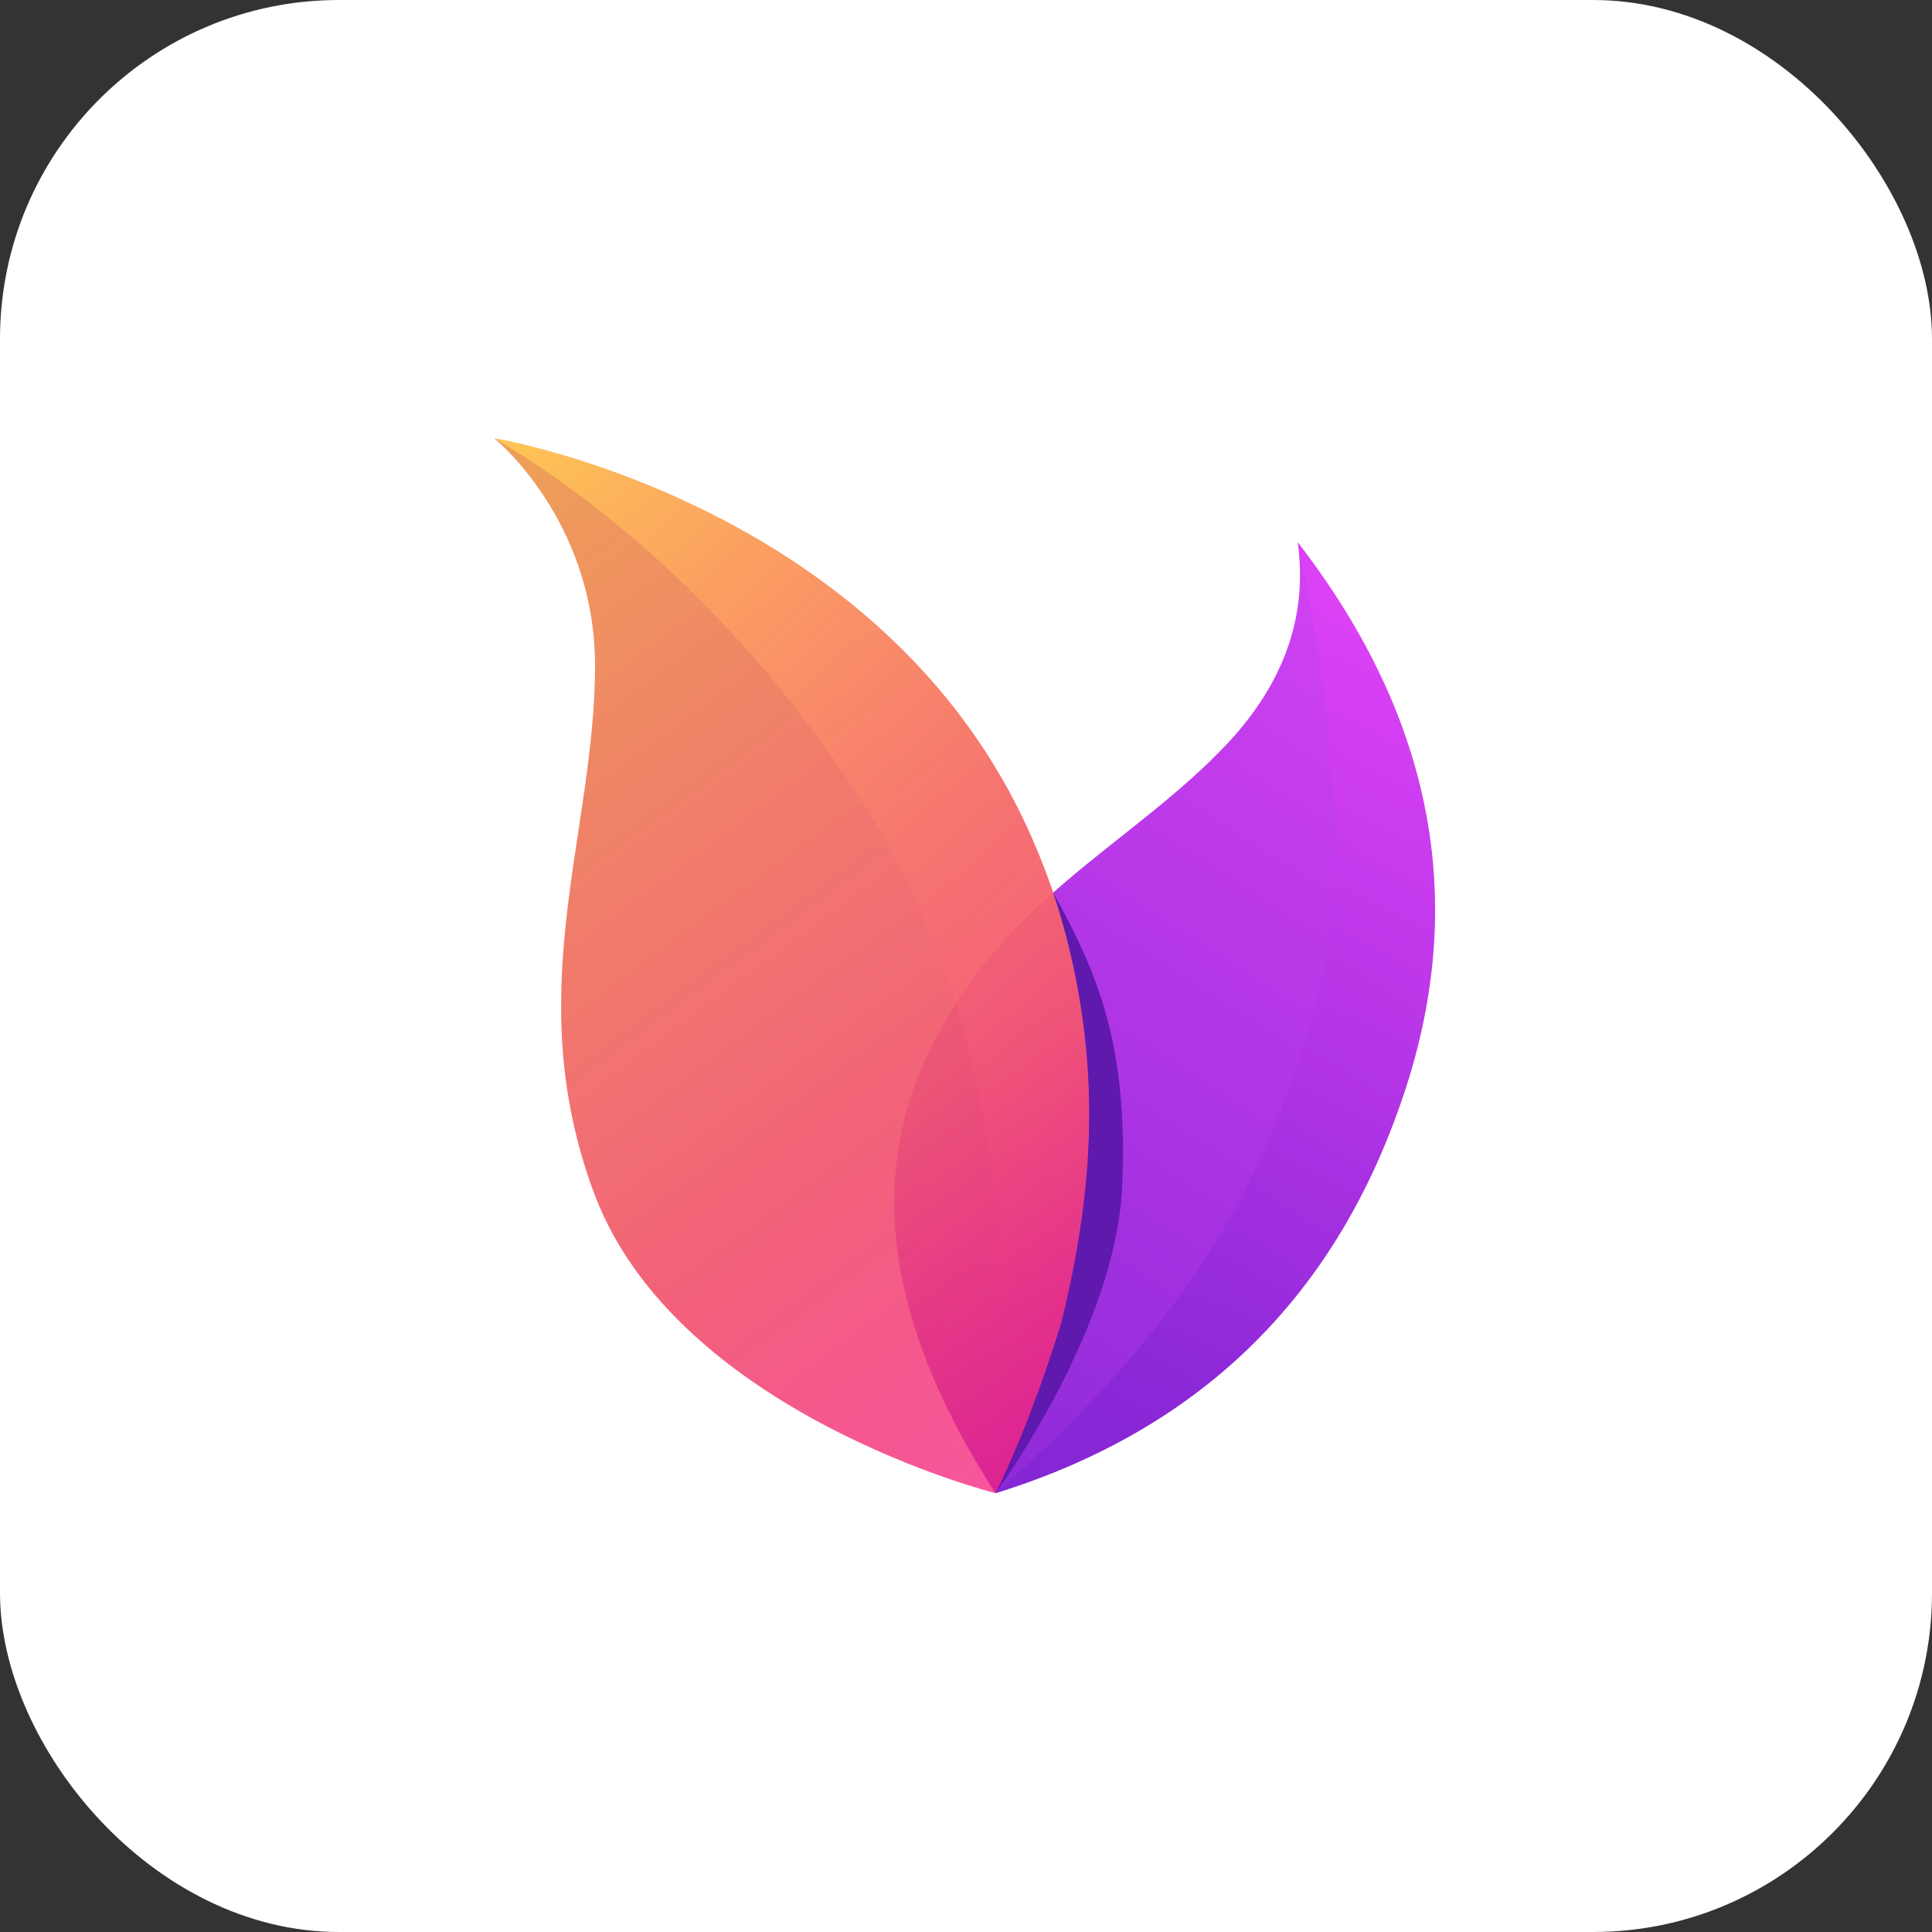
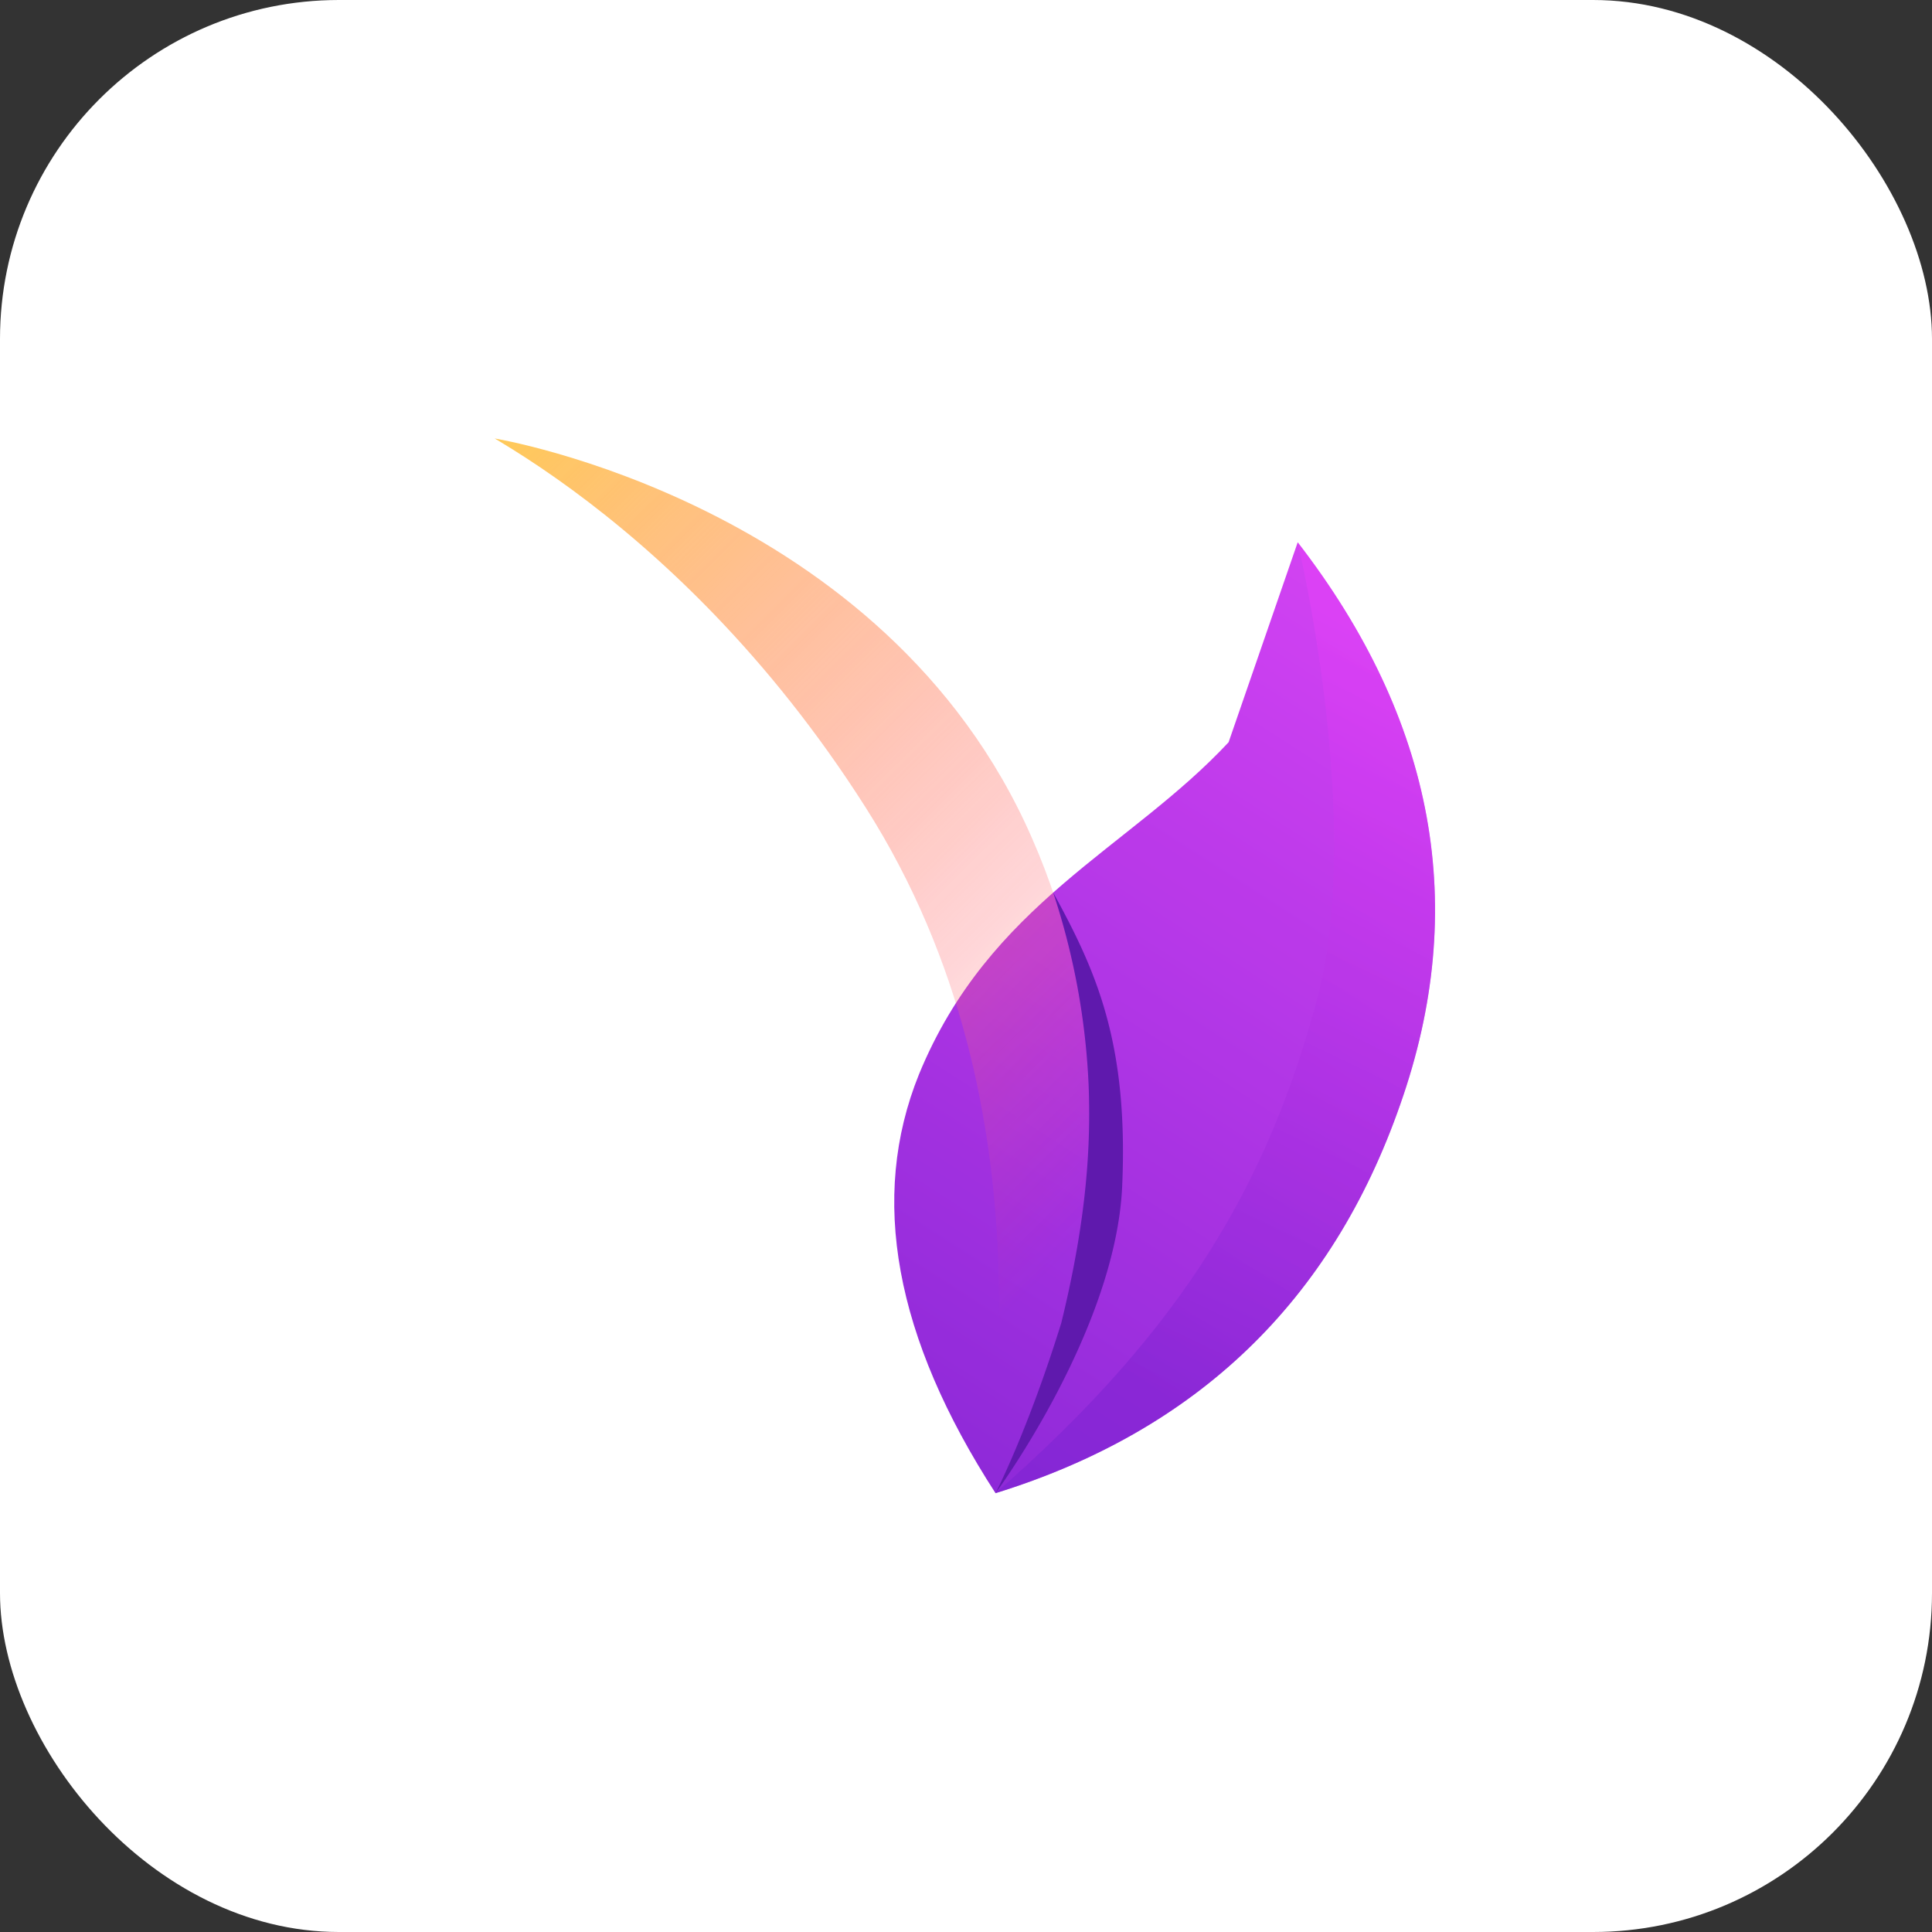
<svg xmlns="http://www.w3.org/2000/svg" id="Layer_1" data-name="Layer 1" viewBox="0 0 1024 1024">
  <rect x="0" y="0" width="1024" height="1024" fill="#333333" stroke="none" />
  <defs>
    <style>.cls-1{fill:none;}.cls-2{clip-path:url(#clip-path);}.cls-3{fill:#fff;}.cls-4{opacity:0.9;}.cls-5{fill:url(#linear-gradient);}.cls-6{clip-path:url(#clip-path-2);}.cls-7{opacity:0.5;isolation:isolate;fill:url(#linear-gradient-2);}.cls-8{fill:url(#linear-gradient-3);}.cls-9{clip-path:url(#clip-path-3);}.cls-10{fill:url(#linear-gradient-4);}.cls-11{fill:#4e00a4;}</style>
    <clipPath id="clip-path">
      <rect class="cls-1" width="1024" height="1024" />
    </clipPath>
    <linearGradient id="linear-gradient" x1="806.79" y1="741.83" x2="410.88" y2="125.74" gradientTransform="matrix(1, 0, 0, -1, 0, 1026)" gradientUnits="userSpaceOnUse">
      <stop offset="0" stop-color="#d731f5" />
      <stop offset="1" stop-color="#6b0acb" />
    </linearGradient>
    <clipPath id="clip-path-2">
      <path class="cls-1" d="M687.76,287.43q109.5,141.66,54.31,298.1Q687.48,741.91,527.6,791.42q-80.22-123.88-40.57-222c37.16-90.53,111.58-119.66,164.1-176Q695.79,345.17,687.76,287.43Z" />
    </clipPath>
    <linearGradient id="linear-gradient-2" x1="762.83" y1="666.45" x2="585.71" y2="298.03" gradientTransform="matrix(1, 0, 0, -1, 0, 1026)" gradientUnits="userSpaceOnUse">
      <stop offset="0" stop-color="#e32cf8" />
      <stop offset="1" stop-color="#6b0acb" />
    </linearGradient>
    <linearGradient id="linear-gradient-3" x1="241.92" y1="743.99" x2="603.07" y2="256.56" gradientTransform="matrix(1, 0, 0, -1, 0, 1026)" gradientUnits="userSpaceOnUse">
      <stop offset="0" stop-color="#ec9347" />
      <stop offset="0.64" stop-color="#f0445f" stop-opacity="0.93" />
      <stop offset="1" stop-color="#f30073" stop-opacity="0.74" />
    </linearGradient>
    <clipPath id="clip-path-3">
      <path class="cls-1" d="M262.06,232.38s207.11,33.84,284.86,211.73c78.21,177.35-19.27,347.3-19.27,347.3s-167.81-42-212.25-157.59c-40.51-107.12,0-191.42,0-281.51C315.1,275.38,262.06,232.38,262.06,232.38Z" />
    </clipPath>
    <linearGradient id="linear-gradient-4" x1="201.98" y1="752.13" x2="578.17" y2="373.71" gradientTransform="matrix(1, 0, 0, -1, 0, 1026)" gradientUnits="userSpaceOnUse">
      <stop offset="0" stop-color="#ffc640" />
      <stop offset="1" stop-color="#ff3676" stop-opacity="0" />
    </linearGradient>
  </defs>
  <title>Artboard 1</title>
  <g class="cls-2">
    <rect class="cls-3" width="1024" height="1024" rx="179.65" />
    <g id="Logo标准应用场景备份">
      <g class="cls-4">
        <g id="编组">
-           <path class="cls-5" d="M687.81,287.42q109.5,141.66,54.31,298.1Q687.54,741.9,527.65,791.41q-80.22-123.88-40.57-222c37.16-90.53,111.58-119.66,164.1-176Q695.84,345.16,687.81,287.42Z" />
+           <path class="cls-5" d="M687.81,287.42q109.5,141.66,54.31,298.1Q687.54,741.9,527.65,791.41q-80.22-123.88-40.57-222c37.16-90.53,111.58-119.66,164.1-176Z" />
          <g class="cls-6">
            <path class="cls-7" d="M687.81,287.42s35.62,148.75,10,243.18S629.12,702.76,527.65,791.41s86.65,5.81,123.38-33.6S758,634.18,765,555.16s15.09-142-6.61-191.45S687.81,287.42,687.81,287.42Z" />
          </g>
        </g>
        <g id="花瓣1">
-           <path class="cls-8" d="M262.06,232.38s207.11,33.84,284.86,211.73c78.21,177.35-19.27,347.3-19.27,347.3s-167.81-42-212.25-157.59c-40.51-107.12,0-191.42,0-281.51C315.1,275.38,262.06,232.38,262.06,232.38Z" />
          <g class="cls-9">
            <path class="cls-10" d="M225.31,213.28s130.11,52.07,233.46,214.63,63,345.3,63,389,70.5-101,65.23-235.54-28.51-183.47-119.55-266S225.31,213.28,225.31,213.28Z" />
          </g>
        </g>
        <path class="cls-11" d="M527.65,791.41s63.77-86.33,67.13-162.73-14-114.43-36.58-155.63A377.27,377.27,0,0,1,577,575.27c1.1,29.76-.41,68.39-14.48,125.86C544.67,758.65,527.65,791.41,527.65,791.41Z" />
      </g>
    </g>
  </g>
</svg>